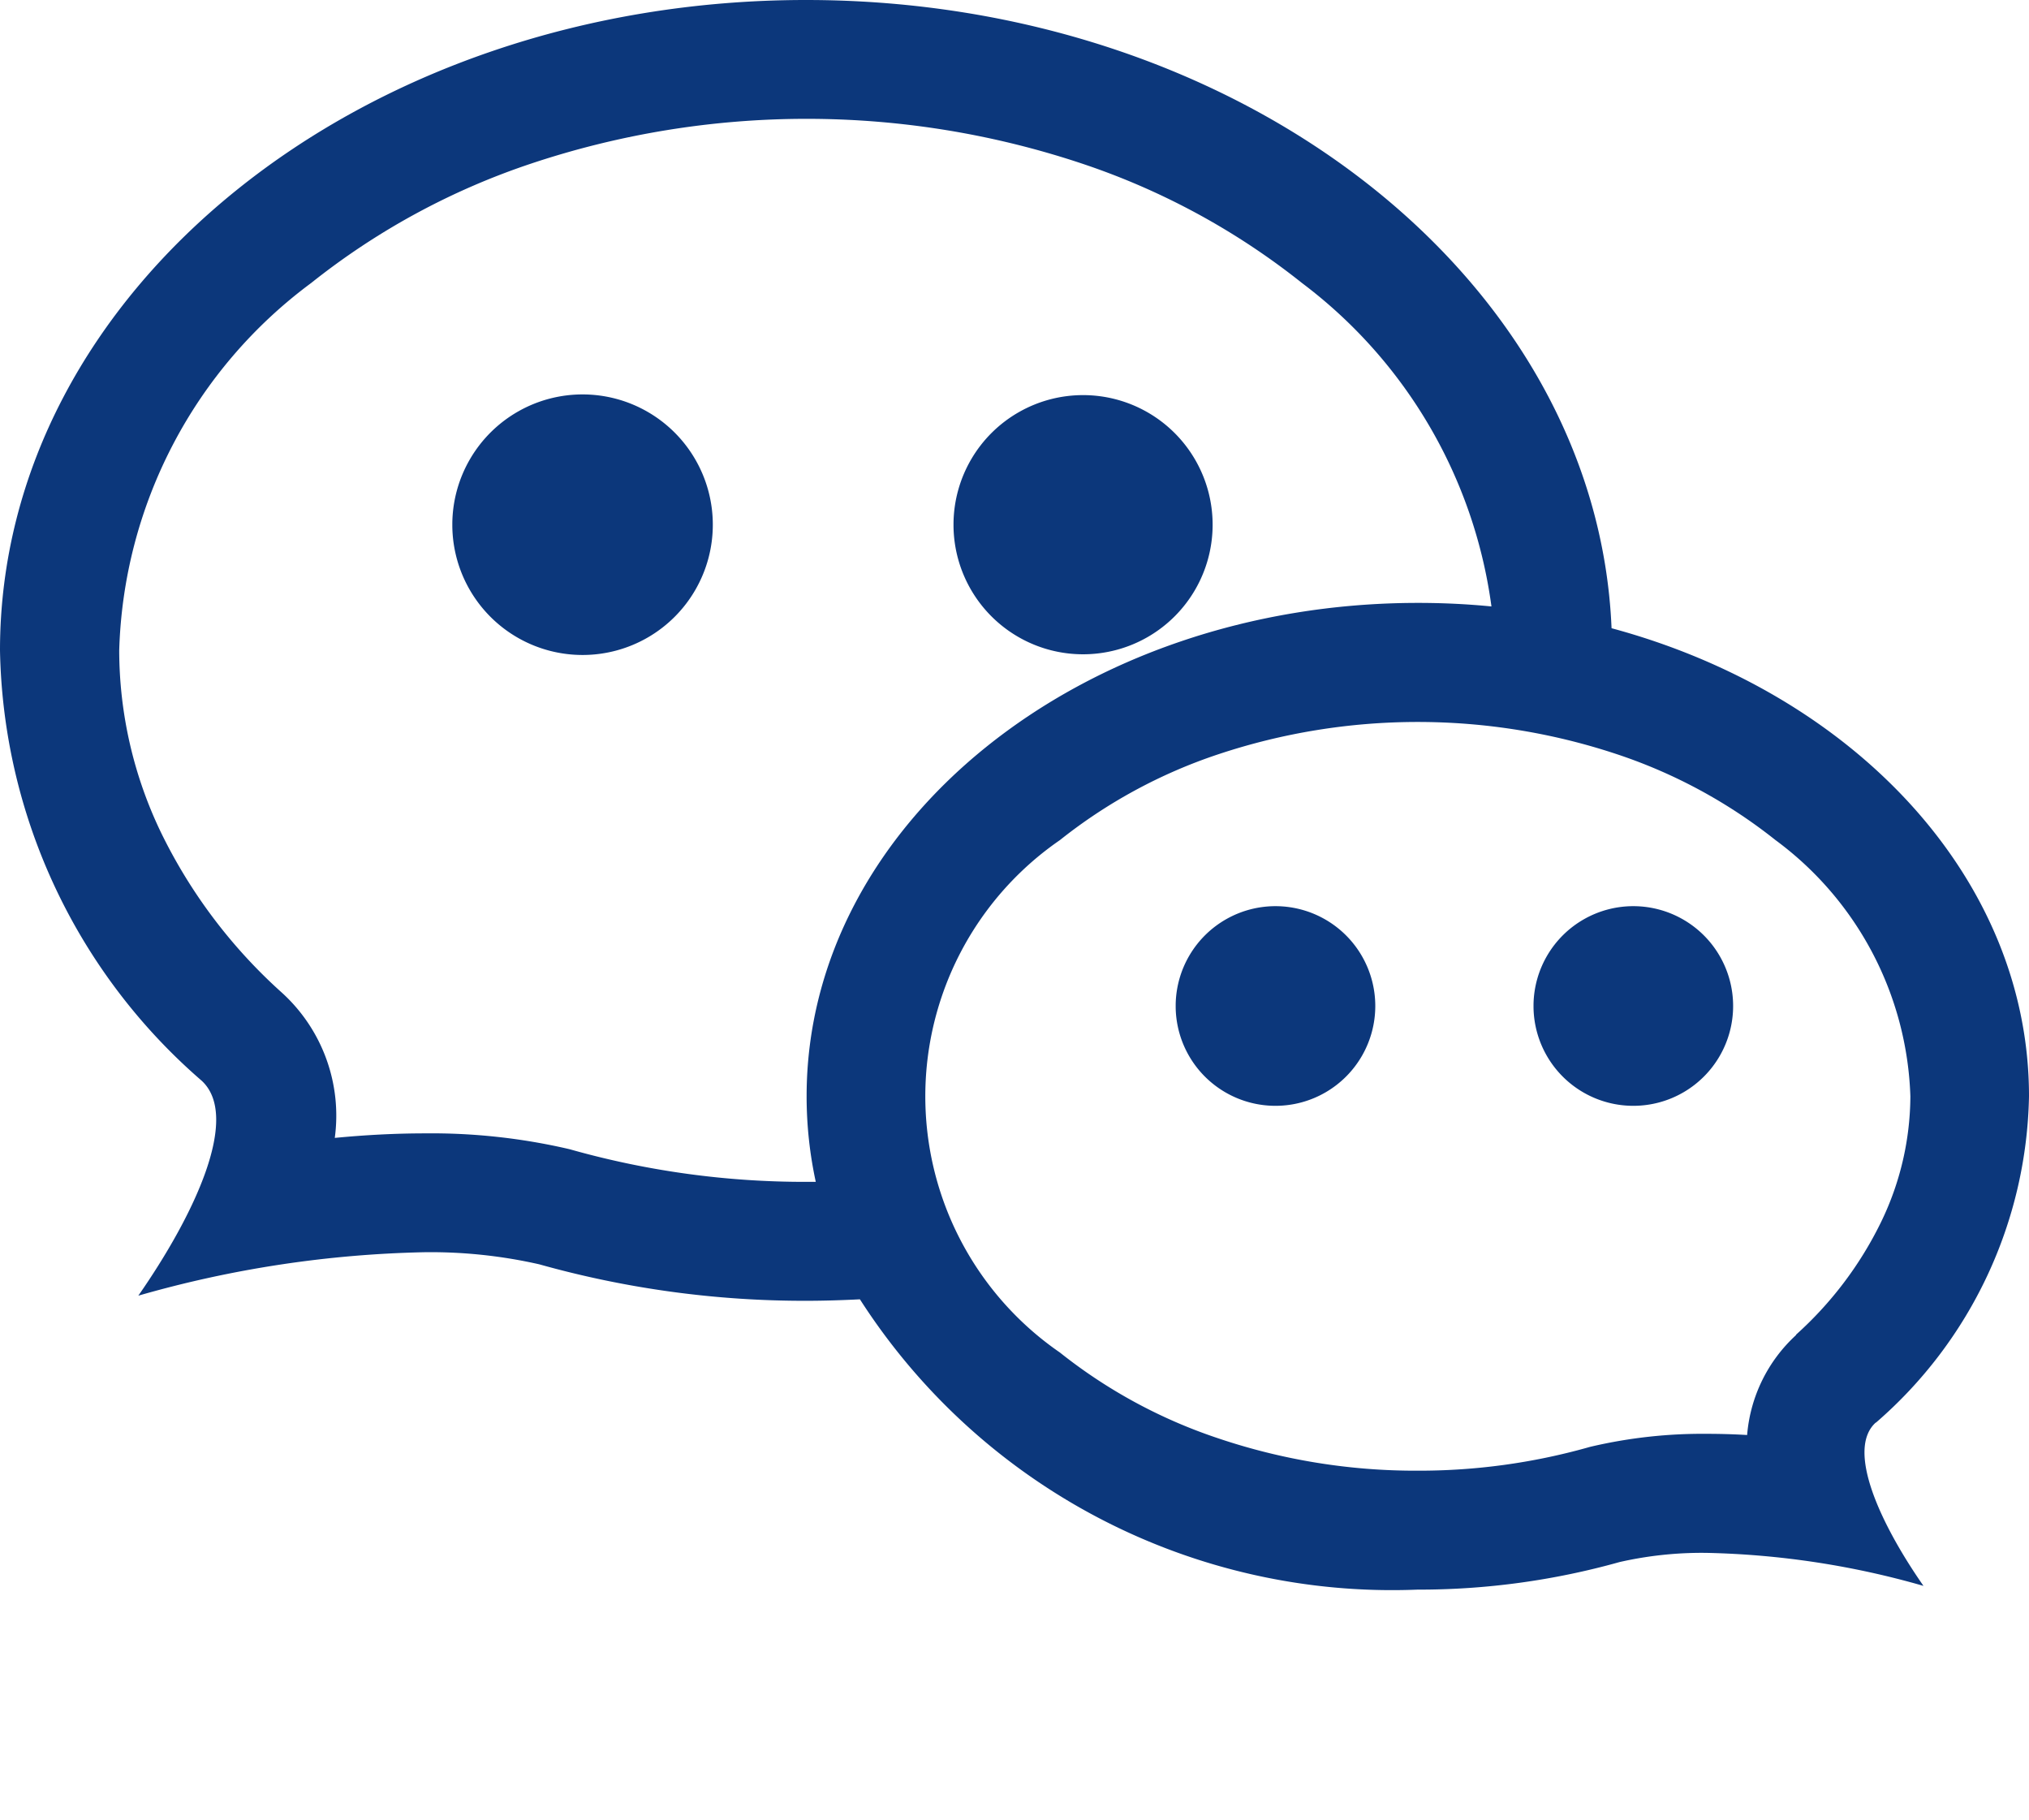
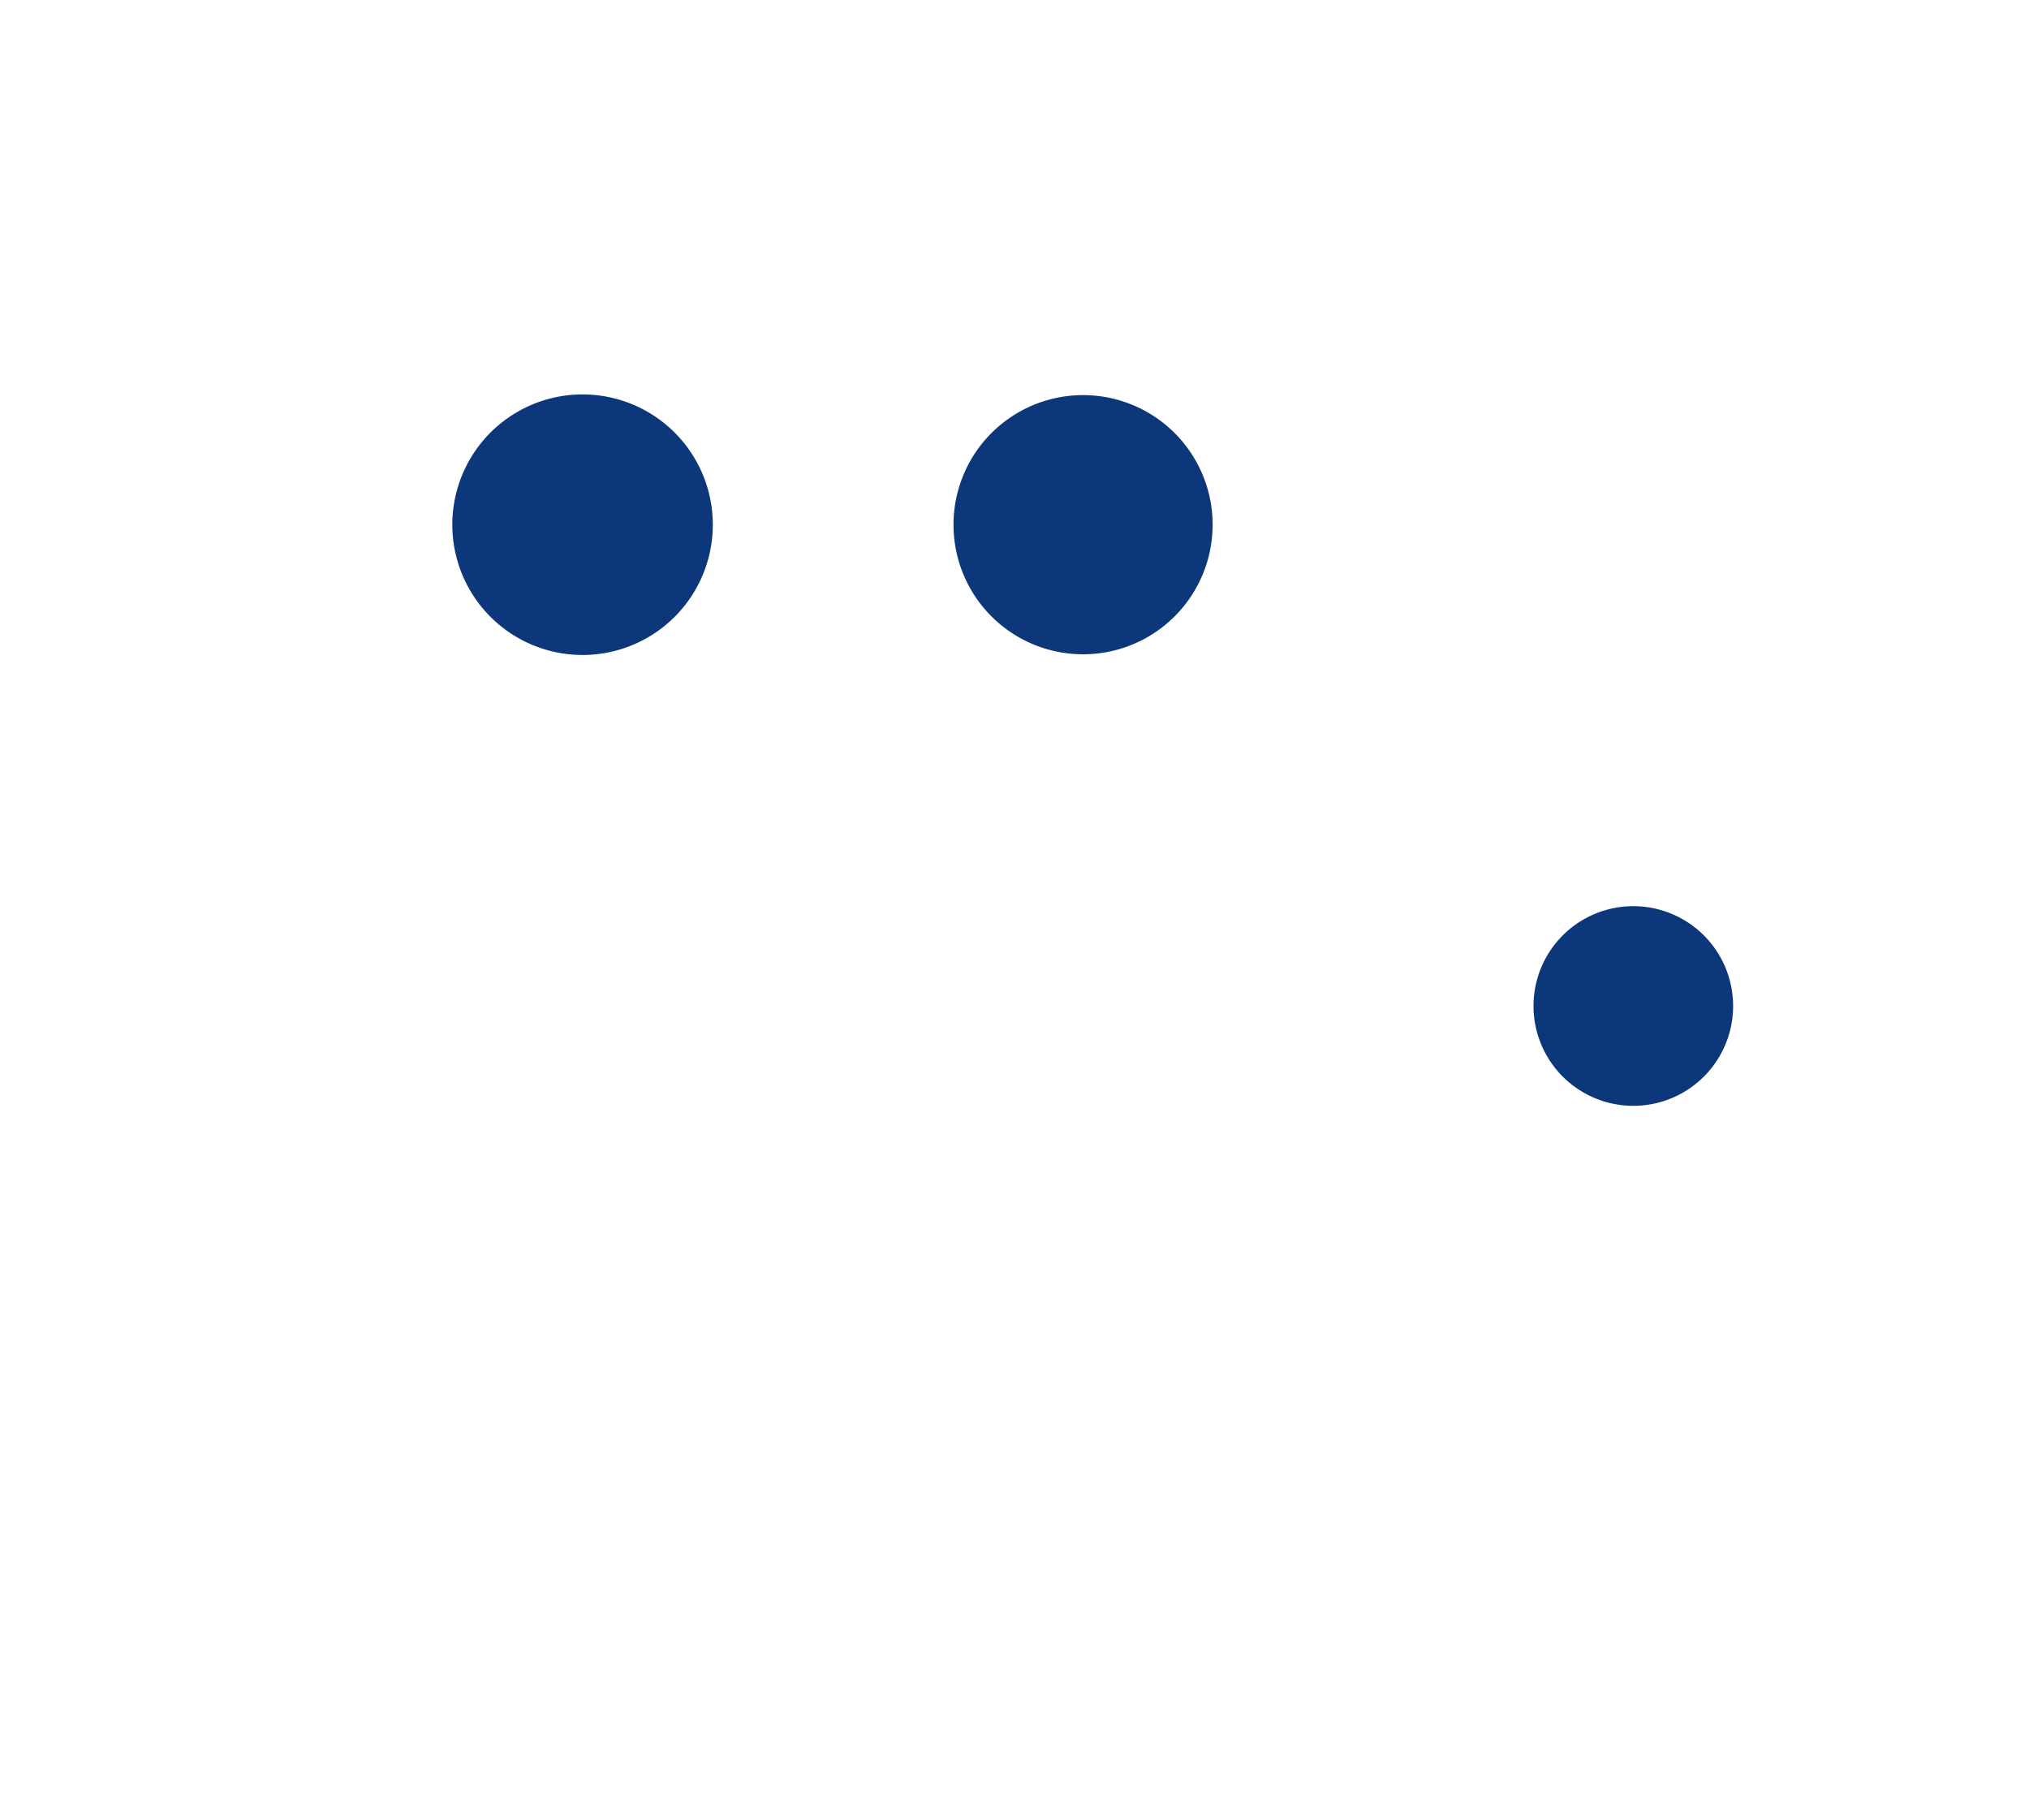
<svg xmlns="http://www.w3.org/2000/svg" width="20.594" height="18.472" viewBox="0 0 20.594 18.472">
  <g id="bottom_contact_icon3" transform="translate(-66.315 -162.992)">
-     <path id="路径_1217" data-name="路径 1217" d="M511.609,961.619" transform="translate(-434.995 -780.155)" fill="#0c377b" />
-     <path id="路径_1218" data-name="路径 1218" d="M85.357,177.427a4.486,4.486,0,0,0,1.552-3.311c0-2.21-1.775-4.085-4.237-4.749-.147-3.541-3.751-6.375-8.176-6.375-4.518,0-8.181,2.955-8.181,6.6a5.913,5.913,0,0,0,2.045,4.365c.4.364-.068,1.36-.641,2.183a11.338,11.338,0,0,1,2.905-.441,4.982,4.982,0,0,1,1.165.123,9.956,9.956,0,0,0,2.706.37c.184,0,.367-.006.548-.015a6.418,6.418,0,0,0,5.658,2.946,7.547,7.547,0,0,0,2.053-.28,3.773,3.773,0,0,1,.884-.093,8.6,8.6,0,0,1,2.2.335c-.435-.624-.788-1.38-.486-1.656h0ZM74.5,174.985a8.743,8.743,0,0,1-2.378-.324l-.021-.006-.021-.005a6.165,6.165,0,0,0-1.451-.157c-.308,0-.615.017-.916.046a1.686,1.686,0,0,0-.535-1.472,5.3,5.3,0,0,1-1.226-1.621,4.27,4.27,0,0,1-.427-1.854,4.812,4.812,0,0,1,1.948-3.728,7.281,7.281,0,0,1,2.233-1.212,8.831,8.831,0,0,1,5.591,0,7.282,7.282,0,0,1,2.233,1.212,4.927,4.927,0,0,1,1.923,3.282h0c-.244-.024-.493-.036-.745-.036-3.428,0-6.206,2.241-6.206,5.006a4.1,4.1,0,0,0,.093.869H74.5Zm10.048,1.552a1.546,1.546,0,0,0-.5,1.017c-.135-.008-.27-.012-.406-.012a4.964,4.964,0,0,0-1.17.128l-.021.005-.021.006a6.337,6.337,0,0,1-1.725.235,6.264,6.264,0,0,1-2.027-.329,5.234,5.234,0,0,1-1.605-.87,3.157,3.157,0,0,1,0-5.2,5.235,5.235,0,0,1,1.605-.87,6.41,6.41,0,0,1,4.053,0,5.236,5.236,0,0,1,1.605.87,3.366,3.366,0,0,1,1.369,2.6,2.949,2.949,0,0,1-.3,1.281,3.737,3.737,0,0,1-.864,1.141Zm0,0" transform="translate(0 0)" fill="#0c377b" />
    <path id="路径_1219" data-name="路径 1219" d="M264.813,339.474a1.322,1.322,0,1,1,0,.031Zm0,0" transform="translate(-193.907 -171.173)" fill="#0c377b" />
    <path id="路径_1220" data-name="路径 1220" d="M484.762,339.474a1.315,1.315,0,1,1,0,.031Zm0,0" transform="translate(-408.769 -171.173)" fill="#0c377b" />
-     <path id="路径_1221" data-name="路径 1221" d="M582.251,562.94a1.013,1.013,0,1,1,0,.031Zm0,0" transform="translate(-504.003 -389.755)" fill="#0c377b" />
    <path id="路径_1222" data-name="路径 1222" d="M739.251,562.94a1.013,1.013,0,1,1,0,.031Zm0,0" transform="translate(-657.371 -389.755)" fill="#0c377b" />
  </g>
</svg>